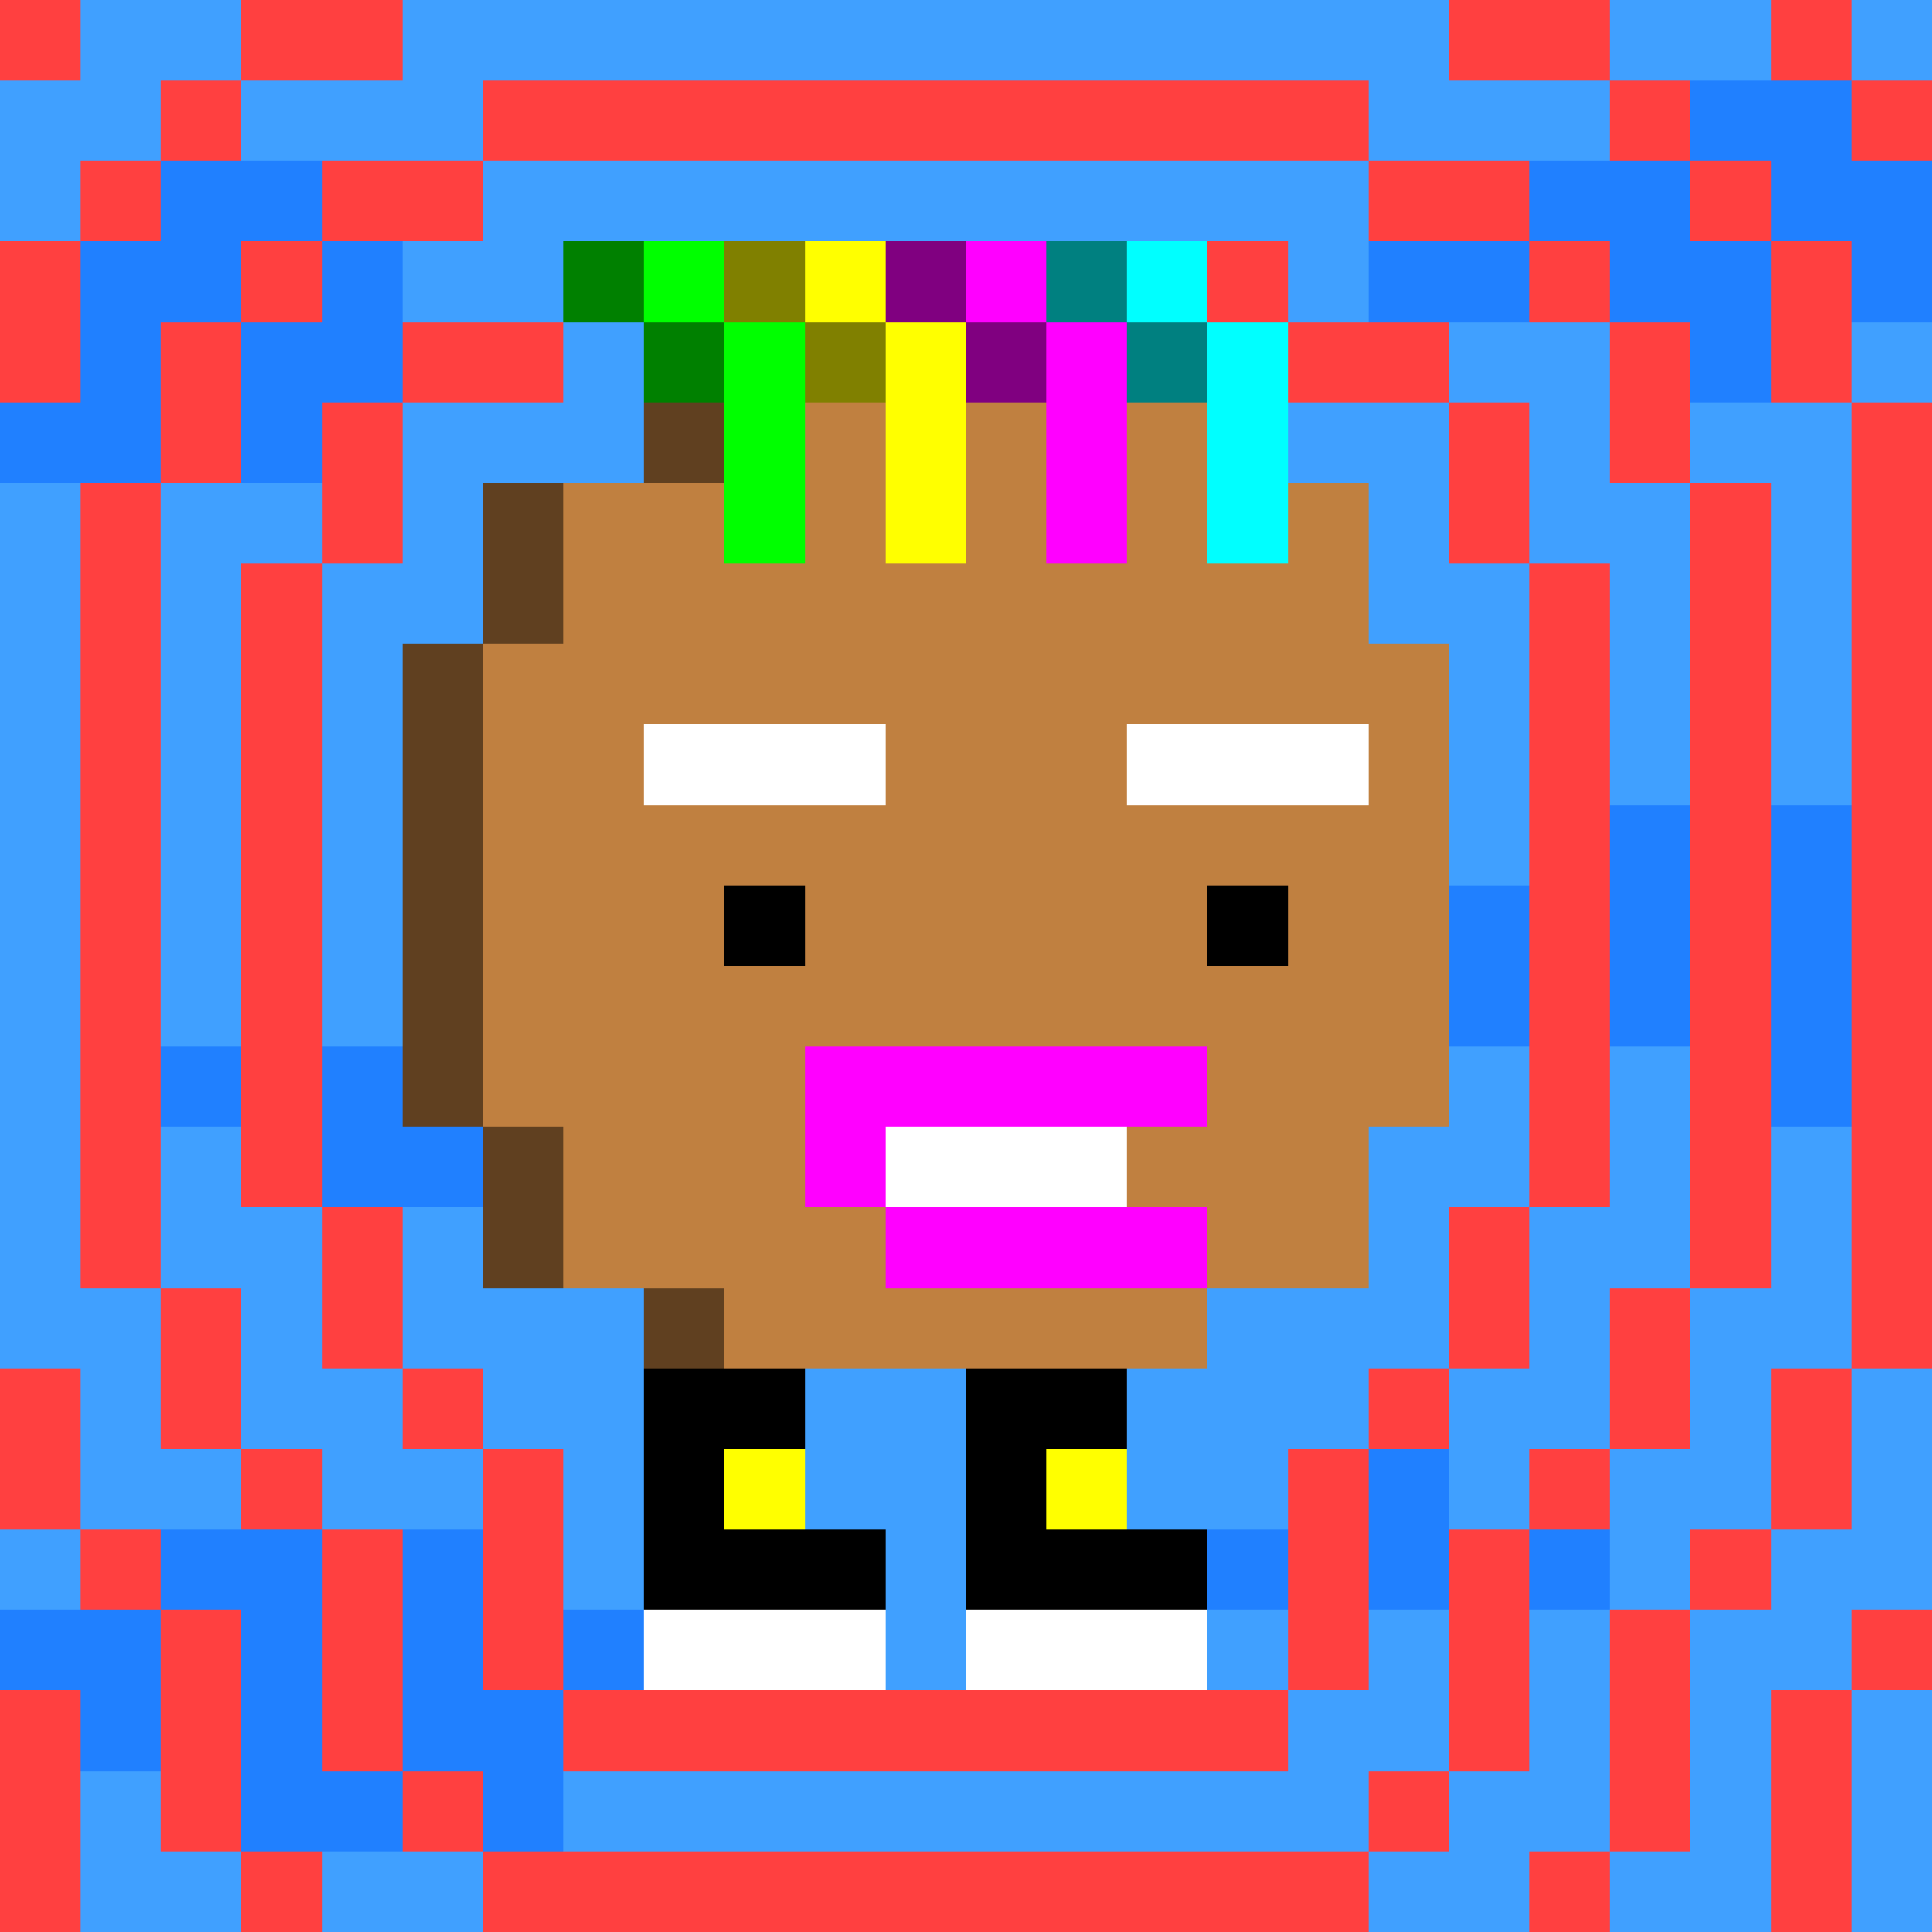
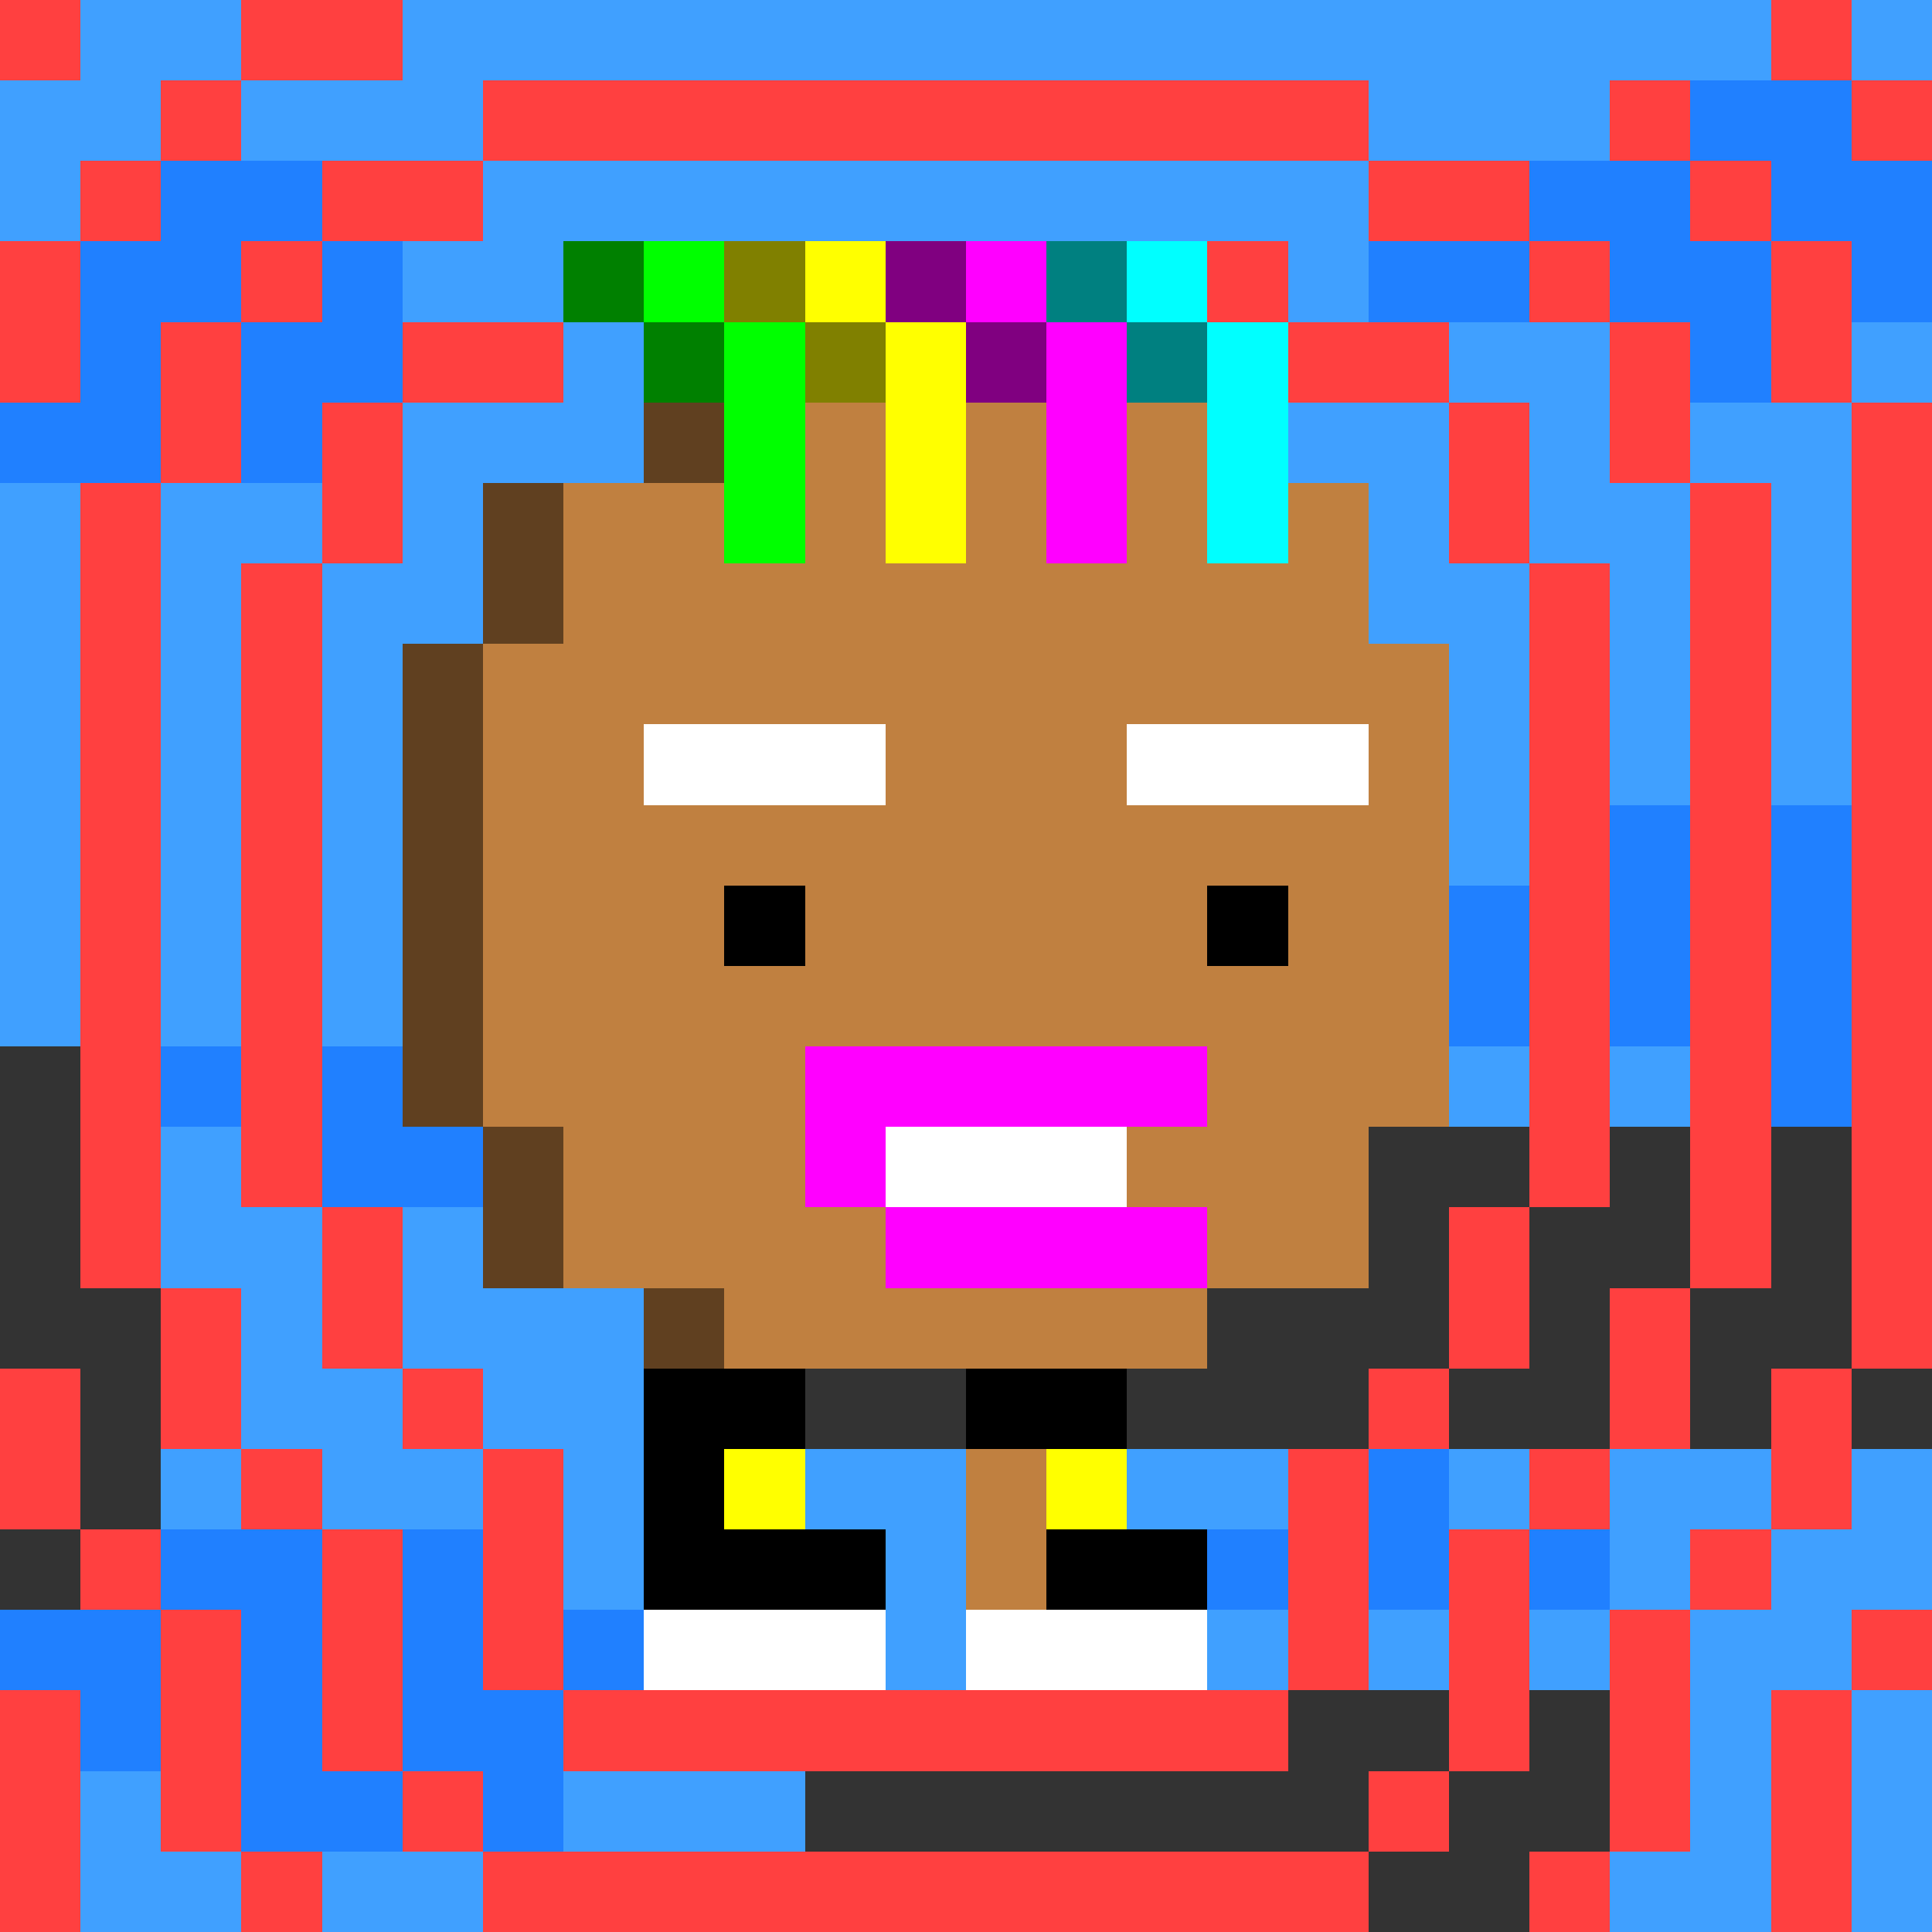
<svg xmlns="http://www.w3.org/2000/svg" width="1200" height="1200" shape-rendering="crispEdges" version="1.2" viewBox="0 0 24 24">
  <rect x="0" y="0" width="24" height="24" fill="#333333" stroke="none" />
  <style>rect{shape-rendering:crispEdges}</style>
  <g>
    <g fill="#40a0ff" fill-opacity="1">
      <rect x="0" y="1" width="21" height="1" />
      <rect x="0" y="2" width="2" height="1" />
      <rect x="7" y="4" width="14" height="6" />
      <rect x="4" y="5" width="3" height="8" />
-       <rect x="0" y="13" width="2" height="7" />
      <rect x="2" y="14" width="2" height="5" />
      <rect x="10" y="18" width="6" height="1" />
      <rect x="6" y="19" width="9" height="1" />
      <rect x="0" y="22" width="2" height="2" />
      <rect x="0" y="0" width="24" height="1" />
      <rect x="23" y="1" width="1" height="1" />
      <rect x="4" y="2" width="15" height="1" />
      <rect x="5" y="3" width="12" height="1" />
      <rect x="23" y="4" width="1" height="6" />
      <rect x="21" y="5" width="2" height="5" />
      <rect x="0" y="6" width="4" height="7" />
      <rect x="7" y="10" width="13" height="1" />
      <rect x="7" y="11" width="10" height="1" />
      <rect x="7" y="12" width="8" height="1" />
      <rect x="8" y="13" width="14" height="1" />
-       <rect x="10" y="14" width="14" height="4" />
      <rect x="4" y="15" width="6" height="4" />
      <rect x="18" y="18" width="6" height="1" />
      <rect x="20" y="19" width="4" height="5" />
      <rect x="8" y="20" width="12" height="1" />
-       <rect x="10" y="21" width="10" height="3" />
      <rect x="7" y="22" width="3" height="2" />
      <rect x="2" y="23" width="5" height="1" />
    </g>
    <g fill="#2080ff" fill-opacity="1">
      <rect x="2" y="2" width="2" height="4" />
      <rect x="19" y="2" width="2" height="2" />
      <rect x="0" y="3" width="2" height="3" />
      <rect x="4" y="3" width="1" height="2" />
      <rect x="2" y="13" width="6" height="1" />
      <rect x="2" y="19" width="4" height="4" />
      <rect x="15" y="19" width="1" height="1" />
      <rect x="0" y="20" width="2" height="2" />
      <rect x="21" y="1" width="2" height="4" />
      <rect x="23" y="2" width="1" height="2" />
      <rect x="17" y="3" width="2" height="1" />
      <rect x="5" y="4" width="2" height="1" />
      <rect x="20" y="10" width="4" height="3" />
      <rect x="17" y="11" width="3" height="2" />
      <rect x="15" y="12" width="2" height="1" />
      <rect x="22" y="13" width="2" height="1" />
      <rect x="4" y="14" width="6" height="1" />
      <rect x="16" y="18" width="2" height="2" />
      <rect x="18" y="19" width="2" height="1" />
      <rect x="6" y="20" width="2" height="2" />
      <rect x="8" y="21" width="2" height="1" />
      <rect x="6" y="22" width="1" height="1" />
    </g>
    <g fill="#ff4040" fill-opacity="1">
      <rect x="0" y="0" width="1" height="1" />
      <rect x="3" y="0" width="2" height="1" />
-       <rect x="18" y="0" width="2" height="1" />
      <rect x="2" y="1" width="1" height="1" />
      <rect x="6" y="1" width="11" height="1" />
      <rect x="20" y="1" width="1" height="1" />
      <rect x="1" y="2" width="1" height="1" />
      <rect x="4" y="2" width="2" height="1" />
      <rect x="17" y="2" width="2" height="1" />
      <rect x="0" y="3" width="1" height="2" />
      <rect x="3" y="3" width="1" height="1" />
      <rect x="7" y="3" width="9" height="1" />
      <rect x="19" y="3" width="1" height="1" />
      <rect x="2" y="4" width="1" height="2" />
      <rect x="5" y="4" width="2" height="1" />
      <rect x="16" y="4" width="2" height="1" />
      <rect x="4" y="5" width="1" height="2" />
      <rect x="9" y="5" width="6" height="1" />
      <rect x="18" y="5" width="1" height="2" />
      <rect x="1" y="6" width="1" height="10" />
      <rect x="7" y="6" width="2" height="1" />
      <rect x="15" y="6" width="2" height="1" />
      <rect x="3" y="7" width="1" height="8" />
      <rect x="7" y="7" width="1" height="1" />
      <rect x="16" y="7" width="1" height="1" />
      <rect x="6" y="8" width="1" height="6" />
      <rect x="7" y="14" width="1" height="2" />
      <rect x="4" y="15" width="1" height="2" />
      <rect x="8" y="15" width="1" height="1" />
      <rect x="15" y="15" width="1" height="1" />
      <rect x="2" y="16" width="1" height="2" />
      <rect x="9" y="16" width="6" height="1" />
      <rect x="0" y="17" width="1" height="2" />
      <rect x="5" y="17" width="1" height="1" />
      <rect x="9" y="17" width="1" height="3" />
      <rect x="13" y="17" width="1" height="3" />
      <rect x="17" y="17" width="1" height="1" />
      <rect x="3" y="18" width="1" height="1" />
      <rect x="6" y="18" width="1" height="3" />
      <rect x="16" y="18" width="1" height="3" />
      <rect x="1" y="19" width="1" height="1" />
      <rect x="4" y="19" width="1" height="3" />
      <rect x="10" y="19" width="1" height="1" />
      <rect x="14" y="19" width="1" height="1" />
      <rect x="18" y="19" width="1" height="3" />
      <rect x="2" y="20" width="1" height="3" />
      <rect x="20" y="20" width="1" height="3" />
      <rect x="0" y="21" width="1" height="3" />
      <rect x="7" y="21" width="9" height="1" />
      <rect x="5" y="22" width="1" height="1" />
      <rect x="3" y="23" width="1" height="1" />
      <rect x="6" y="23" width="11" height="1" />
      <rect x="22" y="0" width="1" height="1" />
      <rect x="23" y="1" width="1" height="1" />
      <rect x="21" y="2" width="1" height="1" />
      <rect x="22" y="3" width="1" height="2" />
      <rect x="20" y="4" width="1" height="2" />
      <rect x="23" y="5" width="1" height="12" />
      <rect x="21" y="6" width="1" height="10" />
      <rect x="19" y="7" width="1" height="8" />
      <rect x="17" y="8" width="1" height="6" />
      <rect x="16" y="14" width="1" height="2" />
      <rect x="18" y="15" width="1" height="2" />
      <rect x="20" y="16" width="1" height="2" />
      <rect x="22" y="17" width="1" height="2" />
      <rect x="19" y="18" width="1" height="1" />
      <rect x="21" y="19" width="1" height="1" />
      <rect x="23" y="20" width="1" height="1" />
      <rect x="22" y="21" width="1" height="3" />
      <rect x="17" y="22" width="1" height="1" />
      <rect x="19" y="23" width="1" height="1" />
    </g>
    <g fill="#604020" fill-opacity="1">
      <rect x="9" y="17" width="1" height="1" />
      <rect x="8" y="5" width="1" height="1" />
      <rect x="6" y="6" width="1" height="2" />
      <rect x="5" y="8" width="1" height="6" />
      <rect x="6" y="14" width="1" height="2" />
      <rect x="8" y="16" width="1" height="2" />
      <rect x="12" y="17" width="2" height="1" />
    </g>
    <g fill="#c08040" fill-opacity="1">
      <rect x="7" y="6" width="2" height="10" />
      <rect x="6" y="8" width="1" height="6" />
      <rect x="8" y="18" width="2" height="2" />
      <rect x="10" y="19" width="1" height="1" />
      <rect x="9" y="5" width="6" height="12" />
      <rect x="15" y="6" width="2" height="10" />
      <rect x="17" y="8" width="1" height="6" />
      <rect x="12" y="18" width="2" height="2" />
      <rect x="14" y="19" width="1" height="1" />
    </g>
    <g fill="#ffffff" fill-opacity="1">
      <rect x="8" y="20" width="3" height="1" />
      <rect x="12" y="20" width="3" height="1" />
    </g>
    <g fill="#000000" fill-opacity="1">
      <rect x="8" y="17" width="2" height="1" />
      <rect x="8" y="18" width="1" height="2" />
      <rect x="9" y="19" width="2" height="1" />
      <rect x="12" y="17" width="2" height="1" />
-       <rect x="12" y="18" width="1" height="2" />
      <rect x="13" y="19" width="2" height="1" />
    </g>
    <g fill="#ffff00" fill-opacity="1">
      <rect x="9" y="18" width="1" height="1" />
      <rect x="13" y="18" width="1" height="1" />
    </g>
    <g fill="#ffffff" fill-opacity="1">
      <rect x="11" y="14" width="3" height="1" />
    </g>
    <g fill="#ff00ff" fill-opacity="1">
      <rect x="10" y="13" width="5" height="1" />
      <rect x="10" y="14" width="1" height="1" />
      <rect x="11" y="15" width="4" height="1" />
    </g>
    <g fill="#008080" fill-opacity="1">
      <rect x="13" y="3" width="1" height="1" />
      <rect x="14" y="4" width="1" height="1" />
    </g>
    <g fill="#00ffff" fill-opacity="1">
      <rect x="14" y="3" width="1" height="1" />
      <rect x="15" y="4" width="1" height="3" />
    </g>
    <g fill="#008000" fill-opacity="1">
      <rect x="7" y="3" width="1" height="1" />
      <rect x="8" y="4" width="1" height="1" />
    </g>
    <g fill="#00ff00" fill-opacity="1">
      <rect x="8" y="3" width="1" height="1" />
      <rect x="9" y="4" width="1" height="3" />
    </g>
    <g fill="#ffff00" fill-opacity="1">
      <rect x="10" y="3" width="1" height="1" />
      <rect x="11" y="4" width="1" height="3" />
    </g>
    <g fill="#ff00ff" fill-opacity="1">
      <rect x="12" y="3" width="1" height="1" />
      <rect x="13" y="4" width="1" height="3" />
    </g>
    <g fill="#800080" fill-opacity="1">
      <rect x="11" y="3" width="1" height="1" />
      <rect x="12" y="4" width="1" height="1" />
    </g>
    <g fill="#808000" fill-opacity="1">
      <rect x="9" y="3" width="1" height="1" />
      <rect x="10" y="4" width="1" height="1" />
    </g>
    <g fill="#ffffff" fill-opacity="1">
      <rect x="8" y="9" width="3" height="1" />
      <rect x="14" y="9" width="3" height="1" />
    </g>
    <g fill="#000000" fill-opacity="1">
      <rect x="9" y="11" width="1" height="1" />
      <rect x="15" y="11" width="1" height="1" />
    </g>
  </g>
</svg>